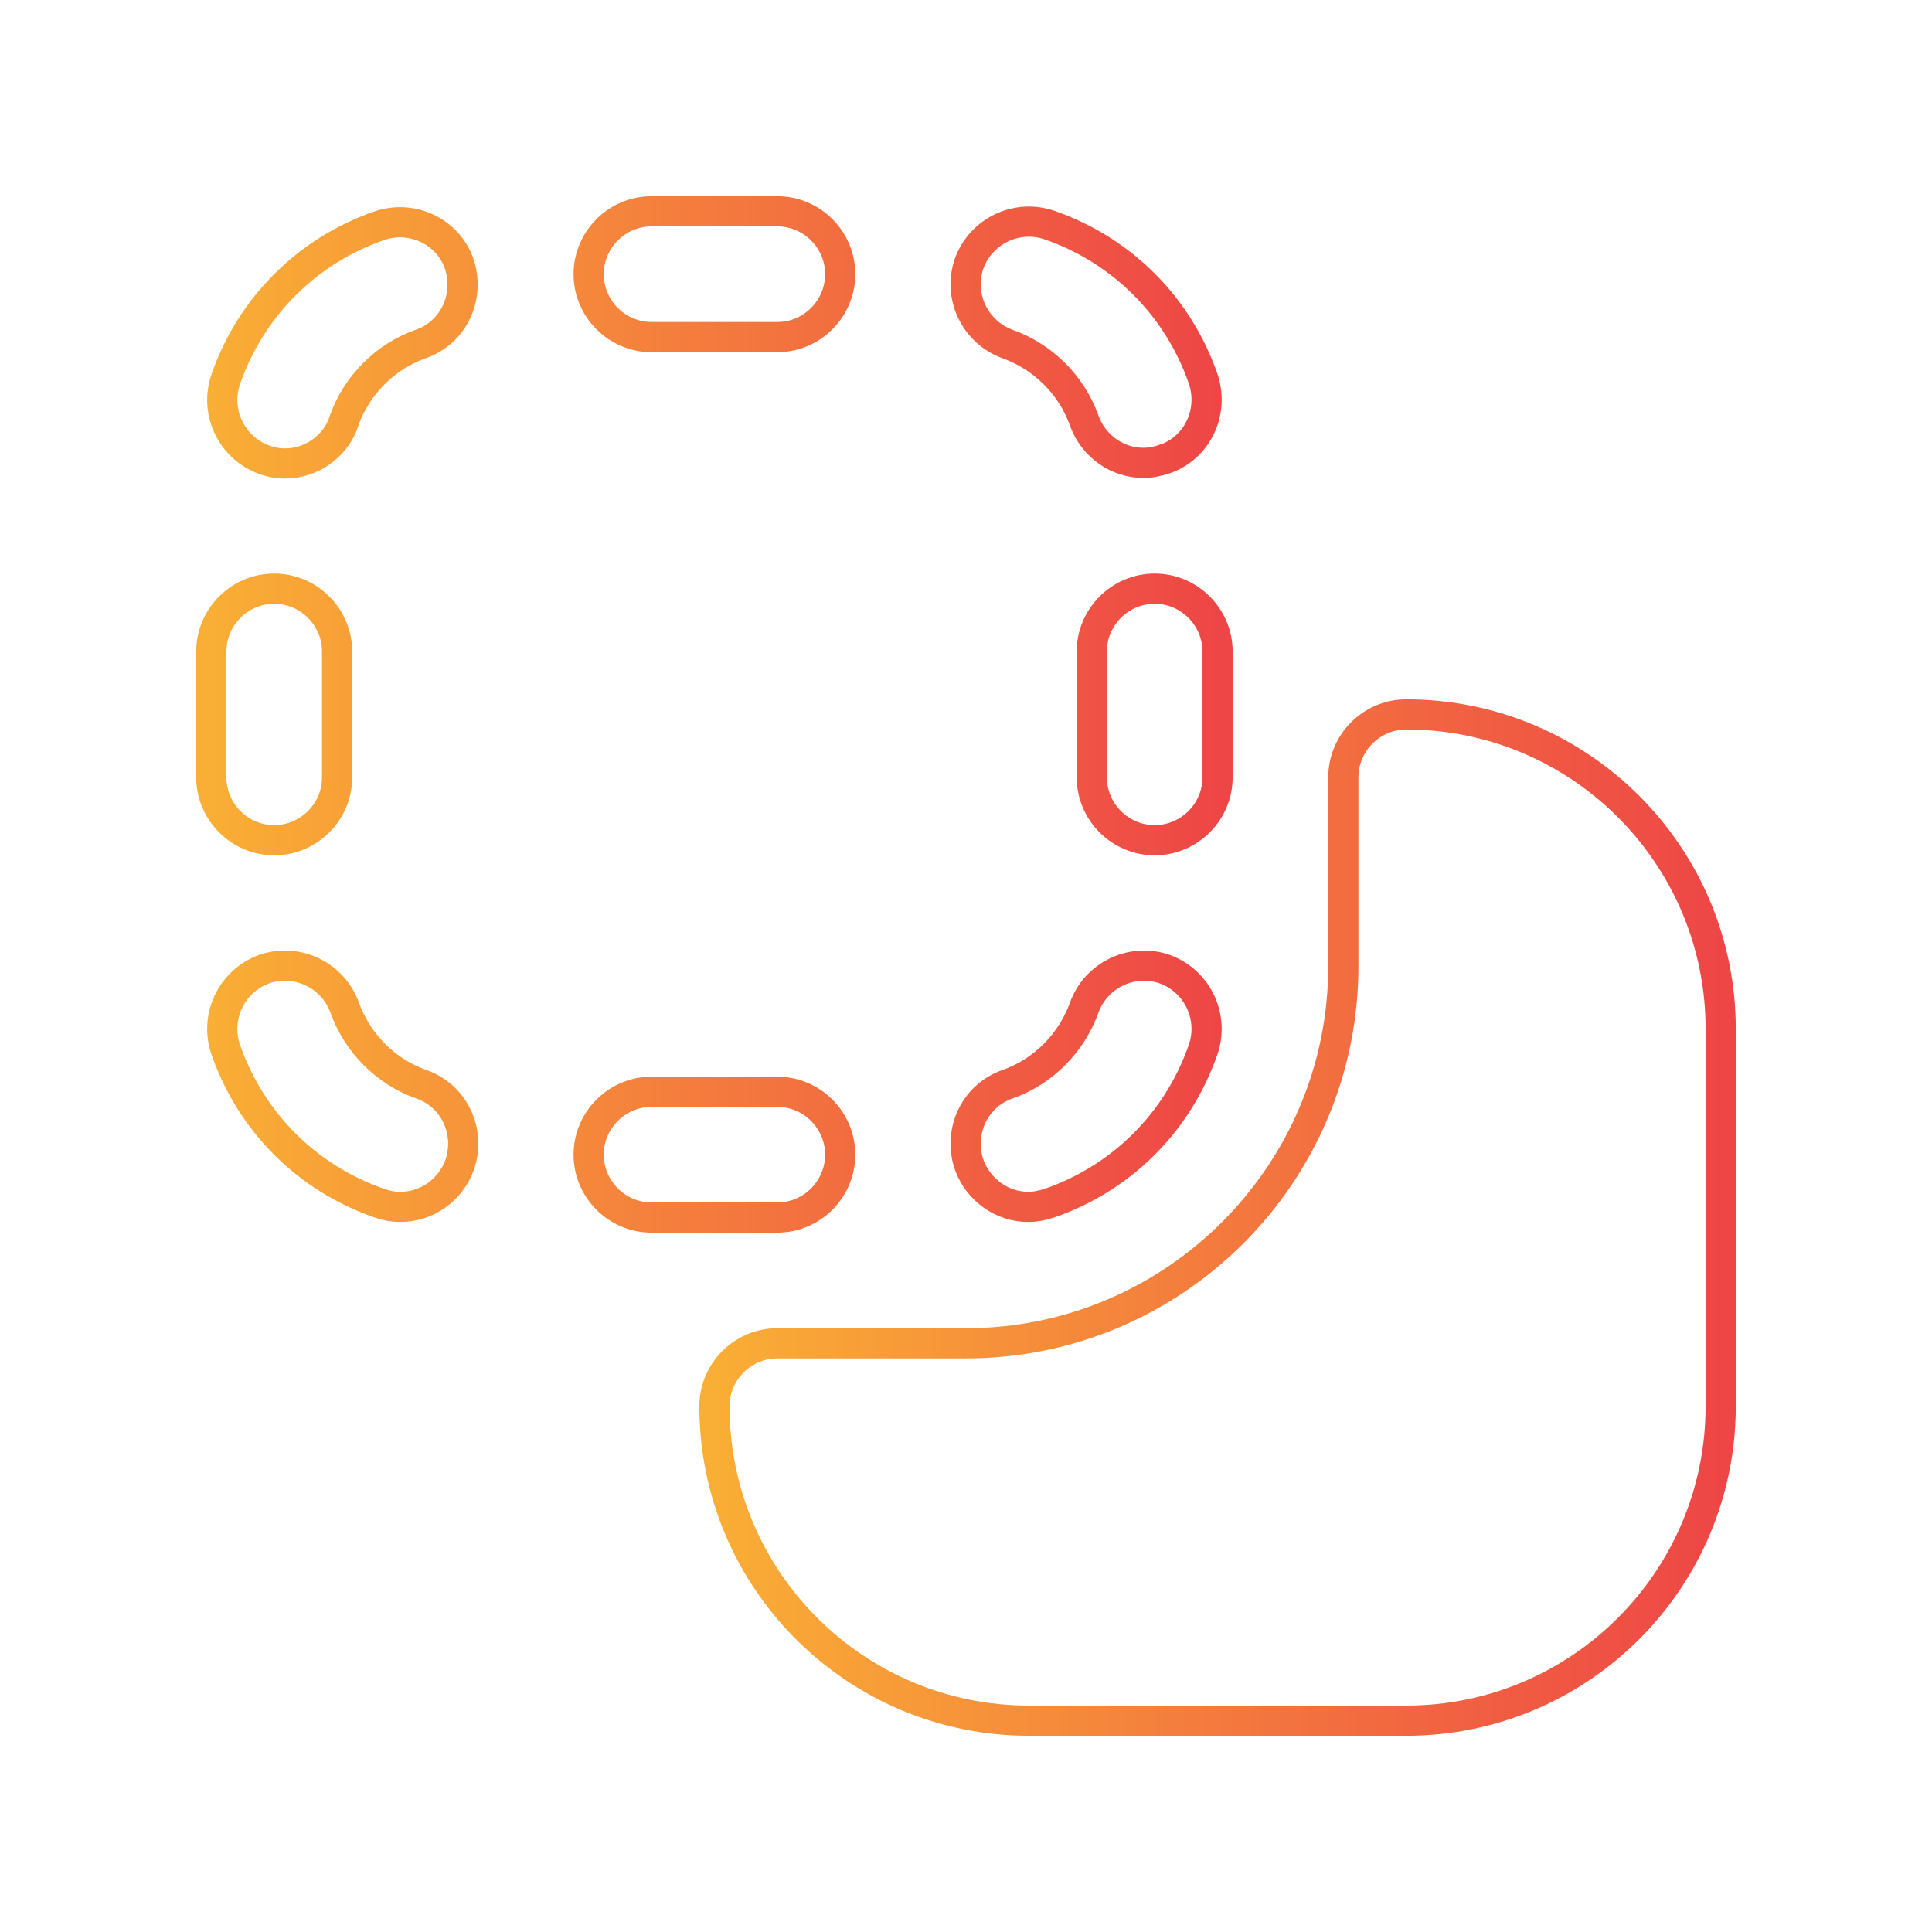
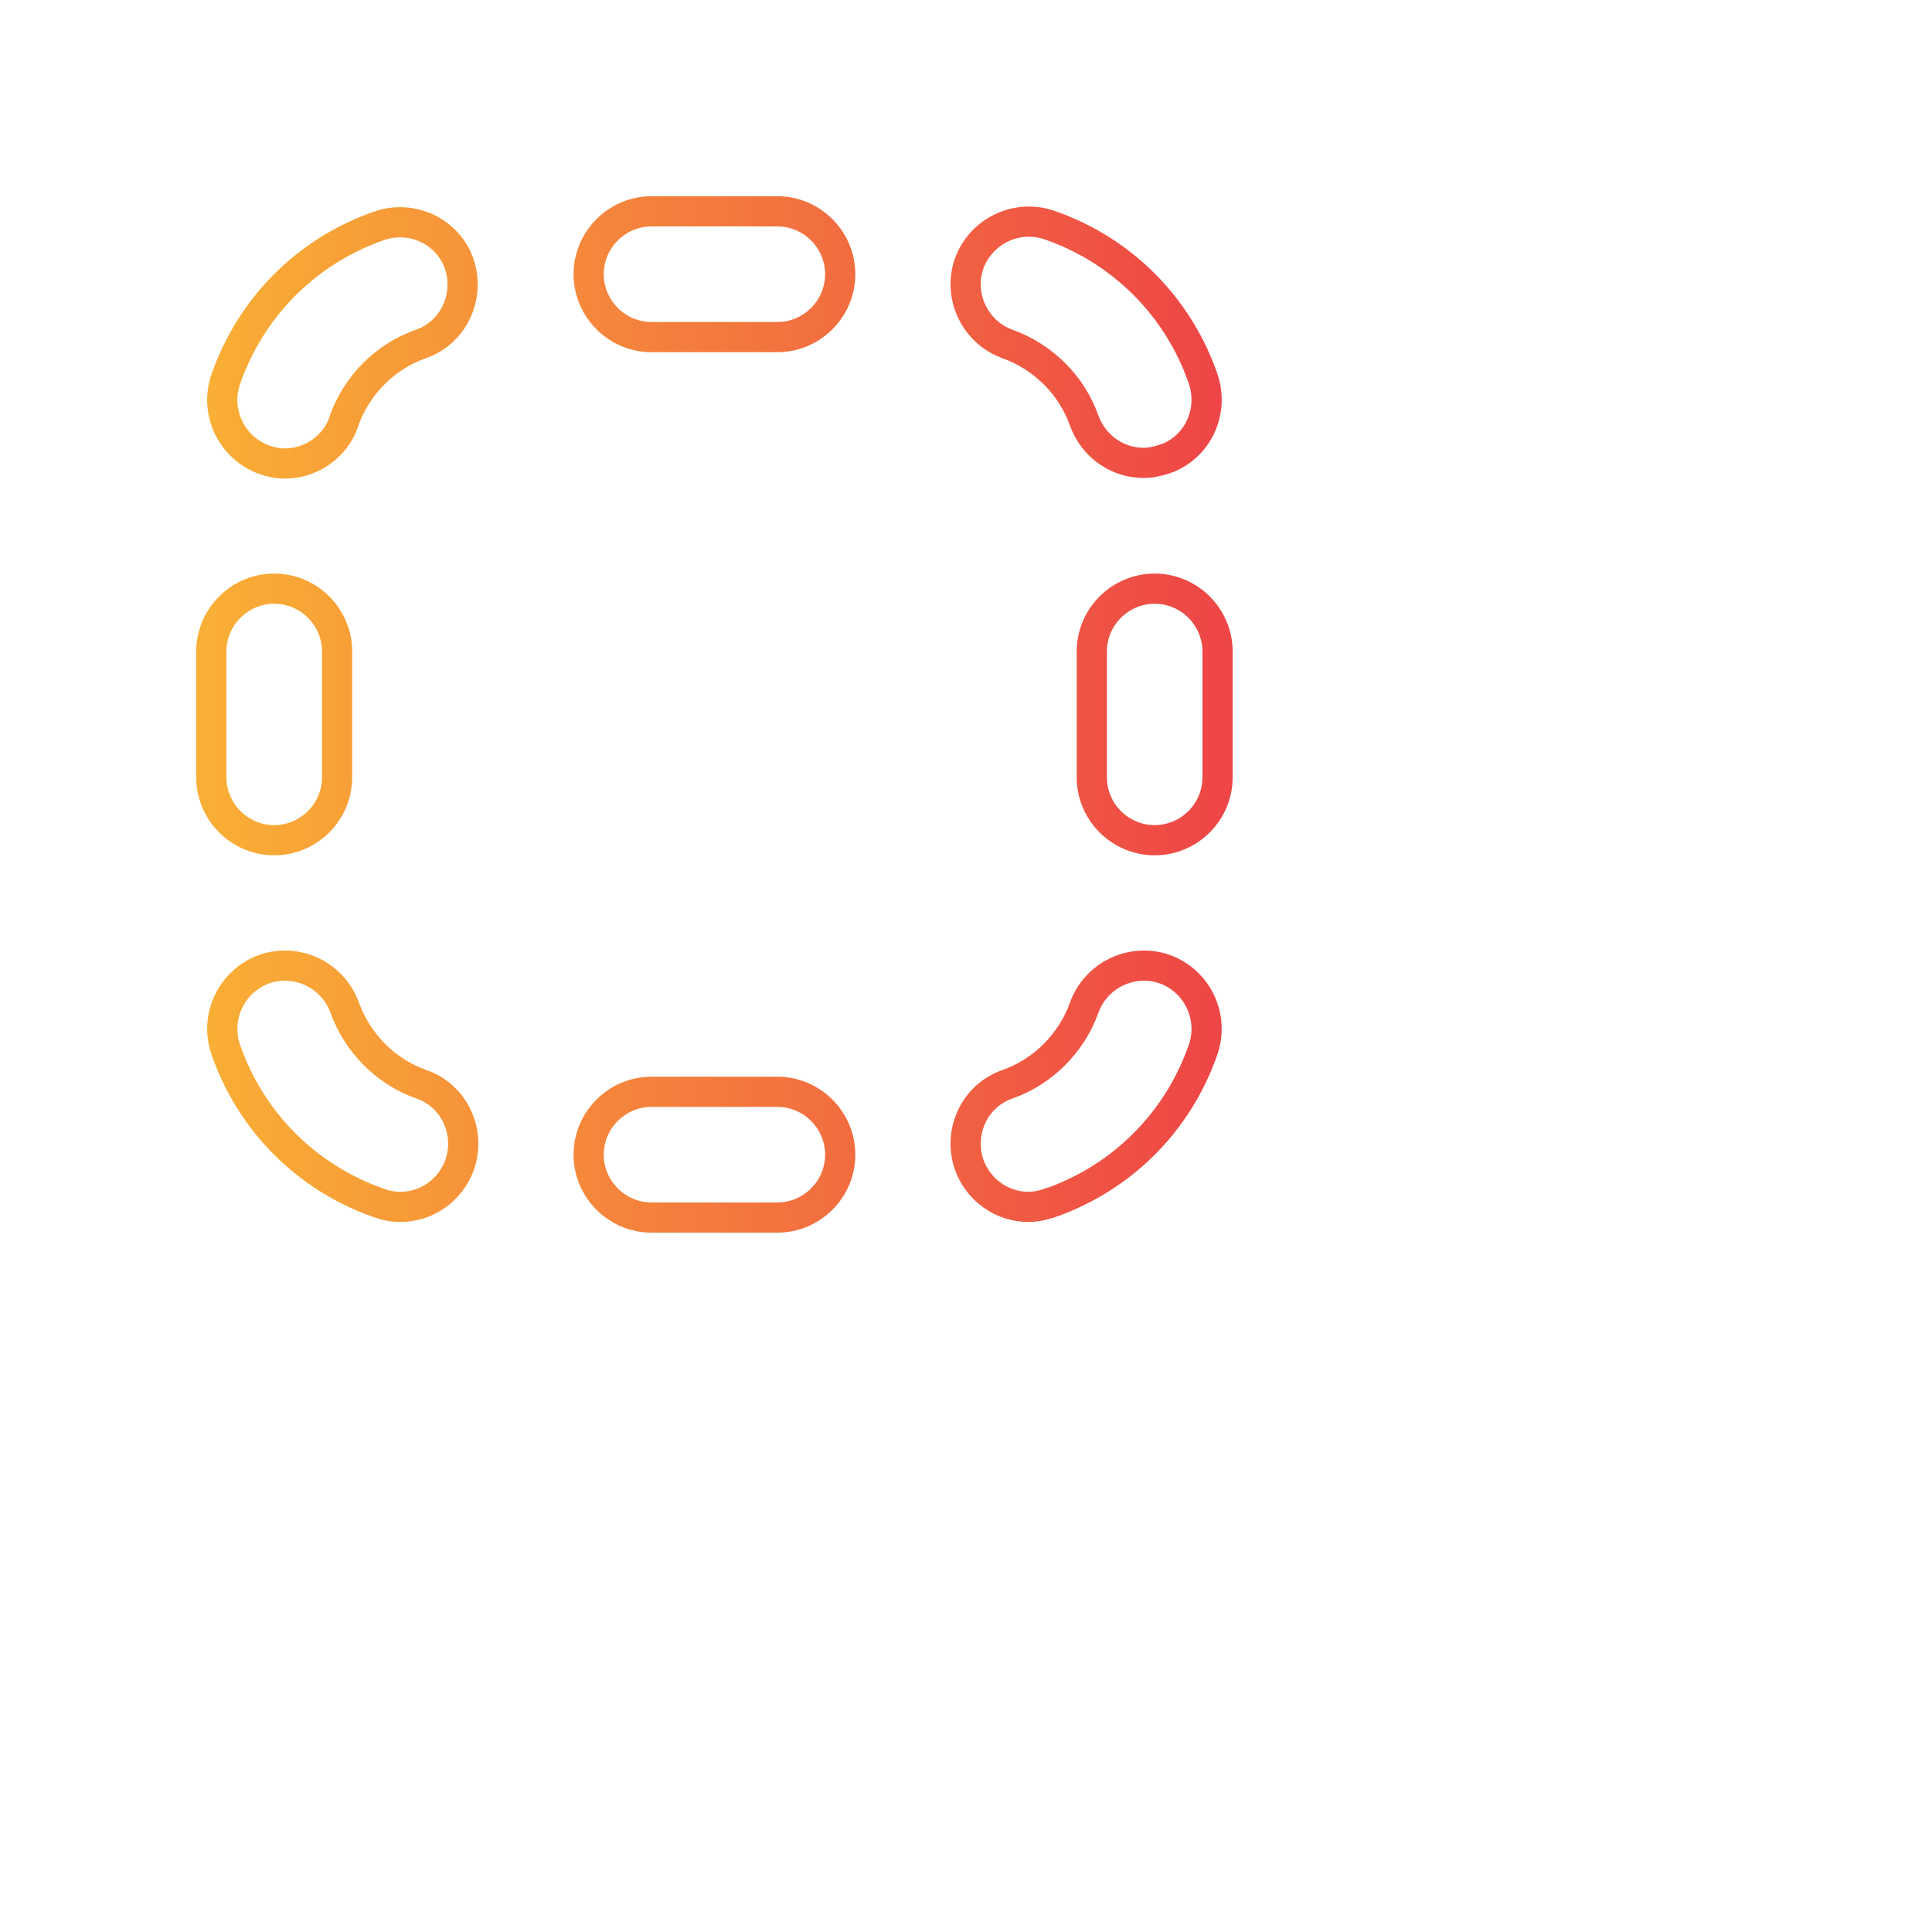
<svg xmlns="http://www.w3.org/2000/svg" width="64" height="64" viewBox="0 0 64 64" fill="none">
-   <path d="M57 46.583V34.083C57 28.333 52.334 23.666 46.584 23.666C45.438 23.666 44.5 24.604 44.5 25.749V31.999C44.5 38.895 38.896 44.499 32 44.499H25.75C24.605 44.499 23.667 45.437 23.667 46.583C23.667 52.333 28.334 56.999 34.084 56.999H46.584C52.334 56.999 57 52.333 57 46.583Z" stroke="url(#paint0_linear_5040_15910)" />
  <path d="M13.25 39.979C13.021 39.979 12.792 39.938 12.562 39.854C10.167 39.021 8.312 37.167 7.479 34.771C7.104 33.688 7.667 32.5 8.75 32.104C9.833 31.729 11.021 32.292 11.417 33.375C11.833 34.542 12.771 35.5 13.958 35.917C15.042 36.292 15.604 37.479 15.229 38.583C14.917 39.438 14.125 39.979 13.271 39.979H13.25ZM27.833 38.25C27.833 37.104 26.896 36.167 25.75 36.167H21.583C20.438 36.167 19.5 37.104 19.5 38.25C19.5 39.396 20.438 40.333 21.583 40.333H25.75C26.896 40.333 27.833 39.396 27.833 38.25ZM34.771 39.854C37.167 39.021 39.021 37.167 39.854 34.771C40.229 33.688 39.667 32.5 38.583 32.104C37.5 31.729 36.312 32.292 35.917 33.375C35.5 34.542 34.562 35.5 33.375 35.917C32.292 36.292 31.729 37.479 32.104 38.583C32.417 39.438 33.208 39.979 34.062 39.979C34.292 39.979 34.521 39.938 34.75 39.854H34.771ZM40.333 25.75V21.583C40.333 20.438 39.396 19.5 38.25 19.5C37.104 19.5 36.167 20.438 36.167 21.583V25.75C36.167 26.896 37.104 27.833 38.25 27.833C39.396 27.833 40.333 26.896 40.333 25.75ZM27.833 9.083C27.833 7.938 26.896 7 25.75 7H21.583C20.438 7 19.5 7.938 19.5 9.083C19.5 10.229 20.438 11.167 21.583 11.167H25.75C26.896 11.167 27.833 10.229 27.833 9.083ZM11.167 25.75V21.583C11.167 20.438 10.229 19.5 9.083 19.5C7.938 19.5 7 20.438 7 21.583V25.75C7 26.896 7.938 27.833 9.083 27.833C10.229 27.833 11.167 26.896 11.167 25.75ZM11.396 13.938C11.812 12.771 12.75 11.812 13.938 11.396C15.021 11.021 15.583 9.833 15.208 8.729C14.833 7.667 13.646 7.104 12.562 7.479C10.167 8.312 8.312 10.167 7.479 12.562C7.104 13.646 7.667 14.833 8.75 15.229C8.979 15.312 9.208 15.354 9.438 15.354C10.292 15.354 11.104 14.812 11.396 13.958V13.938ZM38.583 15.208C39.667 14.833 40.229 13.646 39.854 12.542C39.021 10.146 37.167 8.292 34.771 7.458C33.688 7.083 32.5 7.646 32.104 8.729C31.729 9.812 32.292 11 33.375 11.396C34.542 11.812 35.5 12.75 35.917 13.938C36.229 14.792 37.021 15.333 37.875 15.333C38.104 15.333 38.333 15.292 38.562 15.208H38.583Z" stroke="url(#paint1_linear_5040_15910)" />
  <defs>
    <linearGradient id="paint0_linear_5040_15910" x1="23.667" y1="40.333" x2="57" y2="40.333" gradientUnits="userSpaceOnUse">
      <stop stop-color="#F9AE35" />
      <stop offset="1" stop-color="#EE4646" />
    </linearGradient>
    <linearGradient id="paint1_linear_5040_15910" x1="7" y1="23.667" x2="40.333" y2="23.667" gradientUnits="userSpaceOnUse">
      <stop stop-color="#F9AE35" />
      <stop offset="1" stop-color="#EE4646" />
    </linearGradient>
  </defs>
</svg>